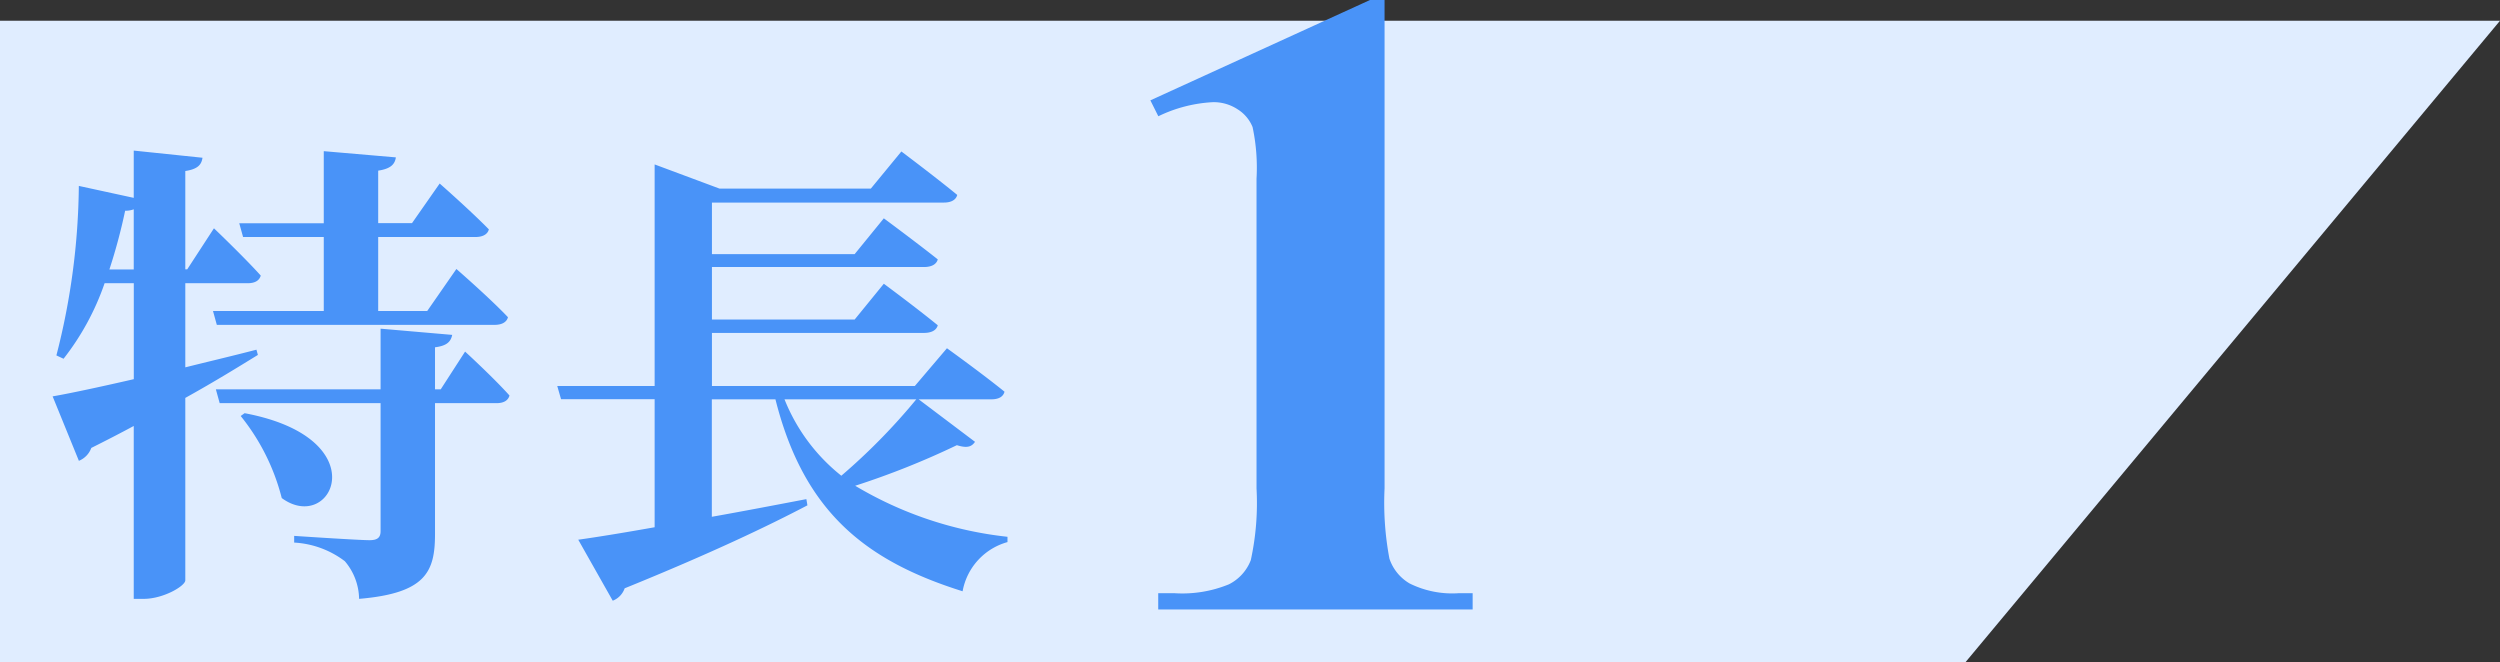
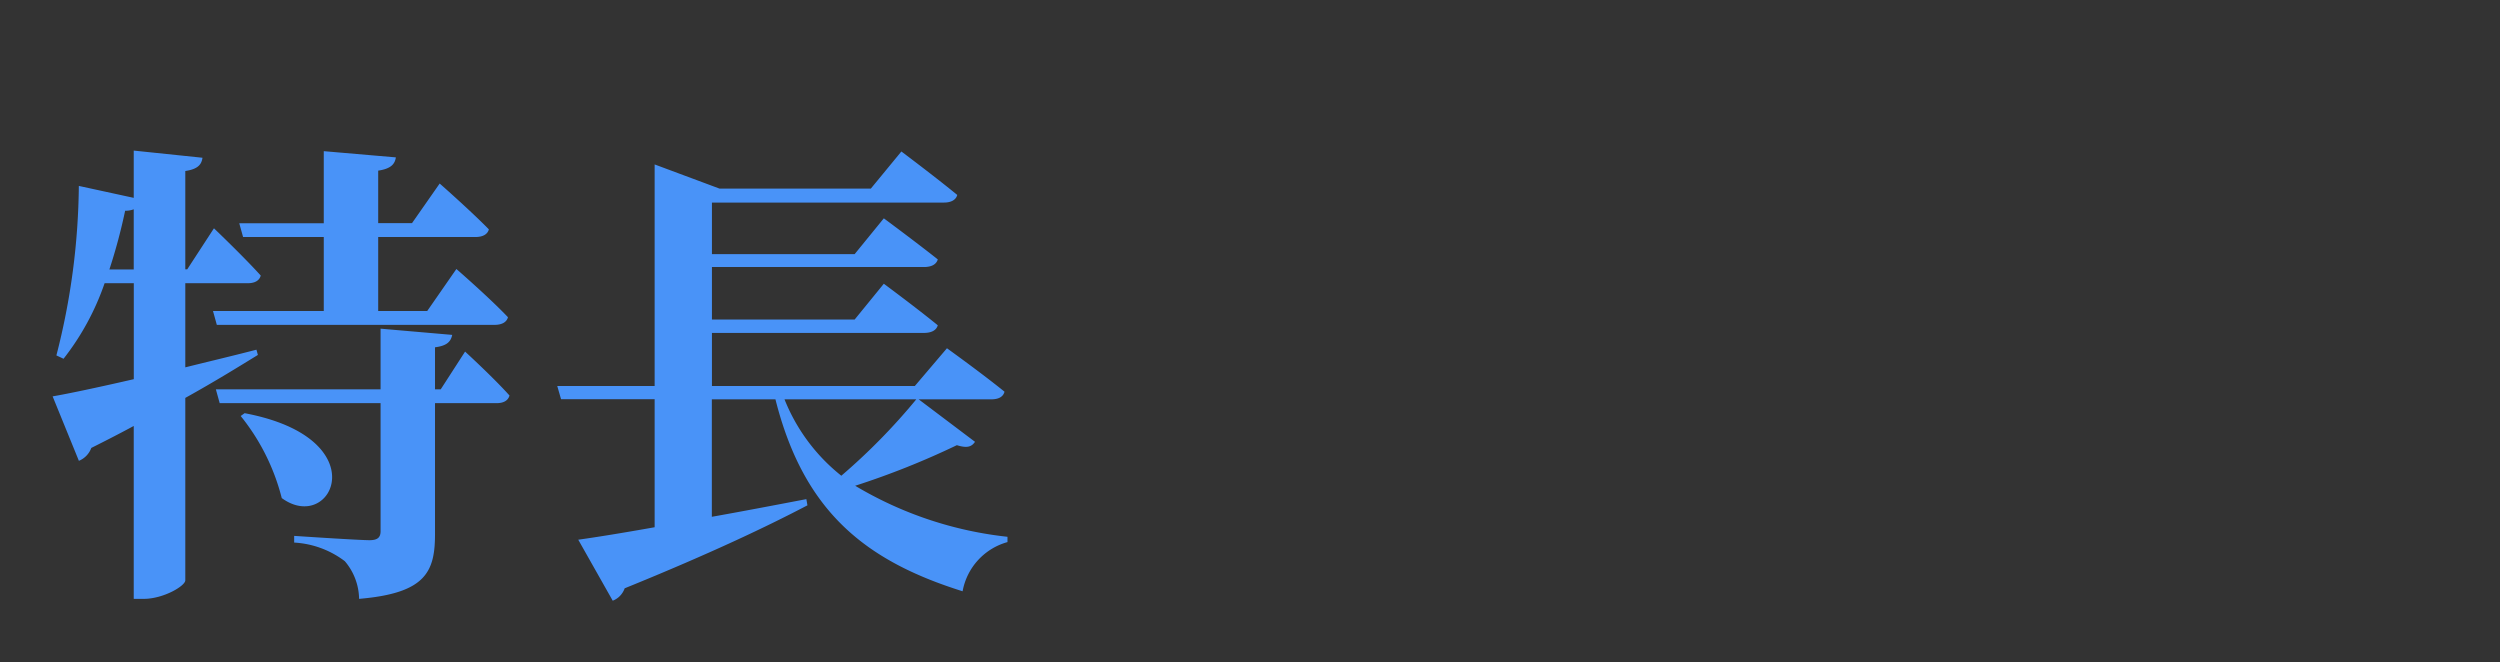
<svg xmlns="http://www.w3.org/2000/svg" width="94.25" height="24.976" viewBox="0 0 94.25 24.976">
  <rect x="0" y="0" width="94.25" height="24.976" fill="#333333" stroke="none" />
  <g id="グループ_2038" data-name="グループ 2038" transform="translate(-0.375 -7.023)">
-     <path id="パス_3260" data-name="パス 3260" d="M0,0H94.25L74.088,24.195H0Z" transform="translate(0.375 7.805)" fill="#e0edff" />
    <path id="パス_12715" data-name="パス 12715" d="M-10.836-12.042h3.042v2.79H-11.97l.144.522H-1.35c.252,0,.45-.09.5-.288-.7-.738-1.944-1.818-1.944-1.818l-1.1,1.584H-5.742v-2.79H-2.07c.252,0,.45-.09.5-.288-.684-.7-1.854-1.728-1.854-1.728l-1.044,1.494H-5.742v-1.98c.486-.072.63-.252.666-.5l-2.718-.234v2.718H-10.98Zm-5.04,1.224a20.981,20.981,0,0,0,.594-2.214.872.872,0,0,0,.324-.054v2.268Zm5.544,3.024c-.9.234-1.818.45-2.682.666V-10.3h2.358c.252,0,.432-.09.486-.288-.63-.7-1.764-1.782-1.764-1.782l-1.008,1.548h-.072v-3.708c.486-.072.612-.252.648-.5l-2.592-.27v1.782l-2.07-.45a26.4,26.4,0,0,1-.846,6.39l.27.126A9.749,9.749,0,0,0-16.056-10.3h1.1v3.618c-1.332.306-2.43.54-3.06.648l.99,2.43a.832.832,0,0,0,.468-.486c.576-.288,1.1-.558,1.6-.828V1.6h.378c.738,0,1.566-.486,1.566-.7V-5.976c1.134-.63,2.034-1.188,2.736-1.62Zm-.594,2.5A8.1,8.1,0,0,1-9.378-2.2c1.89,1.386,3.636-2.25-1.4-3.2ZM-3.384-6.3H-3.6V-7.884c.432-.054.594-.2.648-.468l-2.7-.234V-6.3h-6.21l.144.522h6.066V-.954c0,.234-.108.342-.414.342C-6.5-.612-8.91-.774-8.91-.774v.252A3.479,3.479,0,0,1-7,.18,2.242,2.242,0,0,1-6.462,1.6C-3.942,1.386-3.6.576-3.6-.846V-5.778h2.322c.252,0,.432-.09.486-.288-.594-.666-1.674-1.656-1.674-1.656Zm17.928.378a23.209,23.209,0,0,1-2.826,2.88,6.974,6.974,0,0,1-2.142-2.88Zm.09,0H17.37c.27,0,.45-.09.5-.288C17.028-6.894,15.7-7.848,15.7-7.848L14.49-6.426H6.84v-2h7.992c.27,0,.468-.09.522-.288-.792-.648-2.034-1.566-2.034-1.566l-1.1,1.35H6.84v-1.98h7.992c.27,0,.468-.09.522-.288-.792-.63-2.034-1.548-2.034-1.548l-1.1,1.35H6.84v-1.944h8.748c.252,0,.45-.09.5-.288-.81-.666-2.106-1.638-2.106-1.638l-1.152,1.4H7.128L4.68-14.778v8.352H1.008l.144.5H4.68V-1.1C3.456-.882,2.448-.72,1.8-.63l1.3,2.3a.773.773,0,0,0,.45-.468C6.822-.126,8.964-1.152,10.44-1.926L10.4-2.16c-1.224.234-2.448.468-3.564.666V-5.922H9.234C10.3-1.692,12.618.162,16.29,1.314A2.361,2.361,0,0,1,17.982-.54v-.2A14.159,14.159,0,0,1,12.24-2.664a30.292,30.292,0,0,0,3.834-1.53c.4.126.558.054.684-.126Z" transform="translate(20.375 28)" fill="#4993f8" />
-     <path id="パス_12716" data-name="パス 12716" d="M2.573-22.977V-4.565a11.41,11.41,0,0,0,.183,2.648,1.715,1.715,0,0,0,.764.938,3.613,3.613,0,0,0,1.859.365h.515V0H-5.96V-.614h.6A4.628,4.628,0,0,0-3.3-.946a1.7,1.7,0,0,0,.83-.913,10.1,10.1,0,0,0,.216-2.706V-16.236a7.364,7.364,0,0,0-.149-1.951,1.411,1.411,0,0,0-.556-.664,1.639,1.639,0,0,0-.938-.274,5.326,5.326,0,0,0-2.059.531l-.3-.6,8.284-3.785Z" transform="translate(50 30)" fill="#4993f8" />
  </g>
</svg>